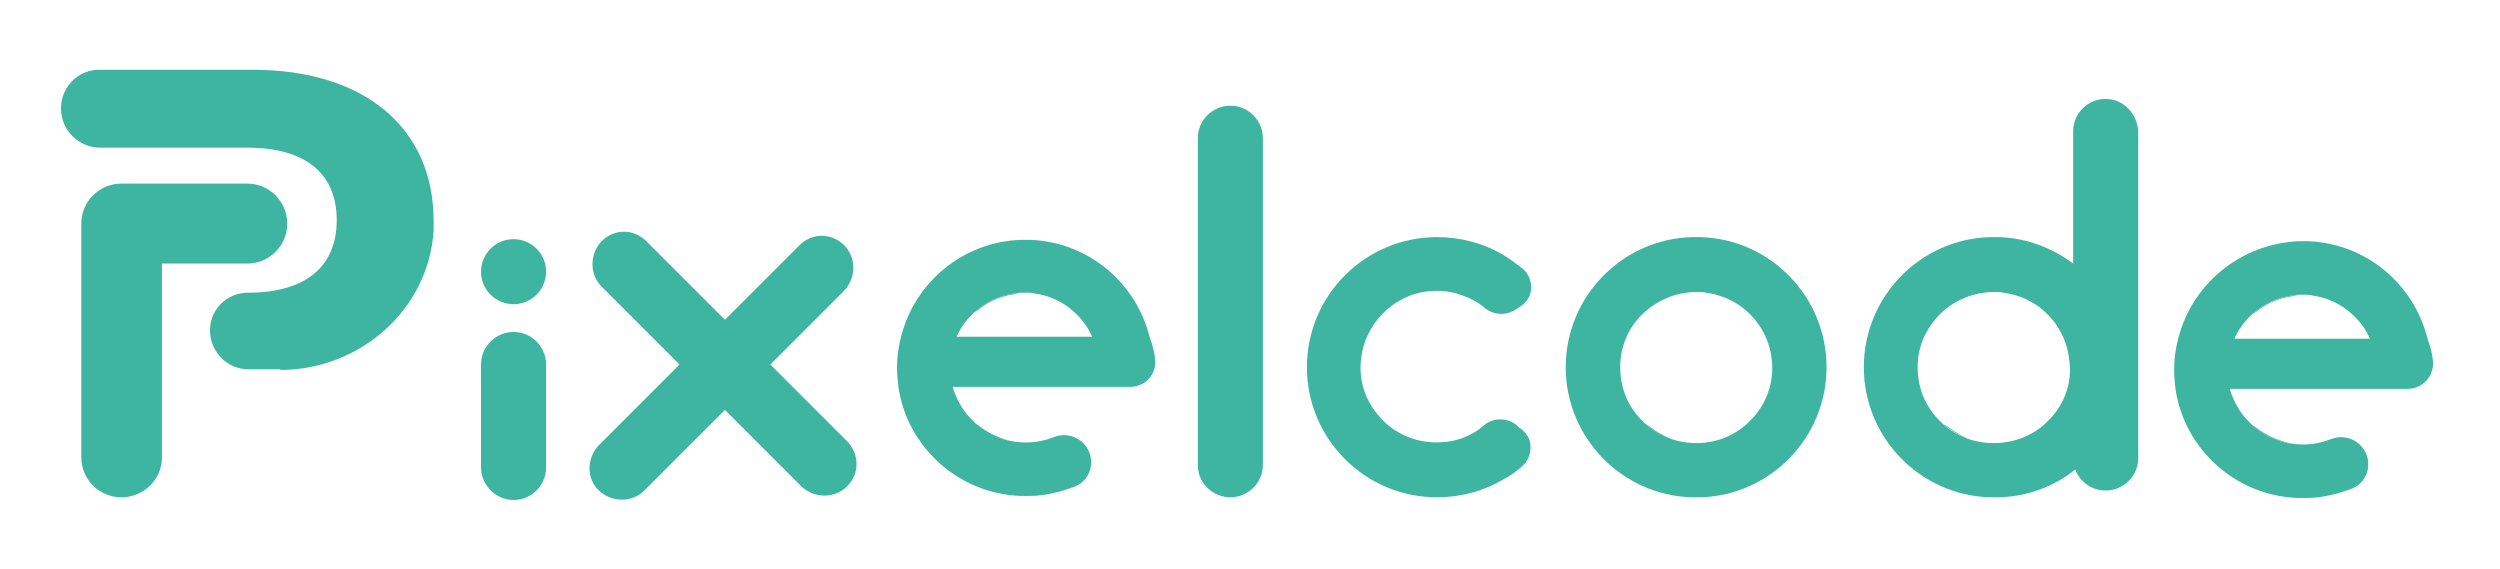
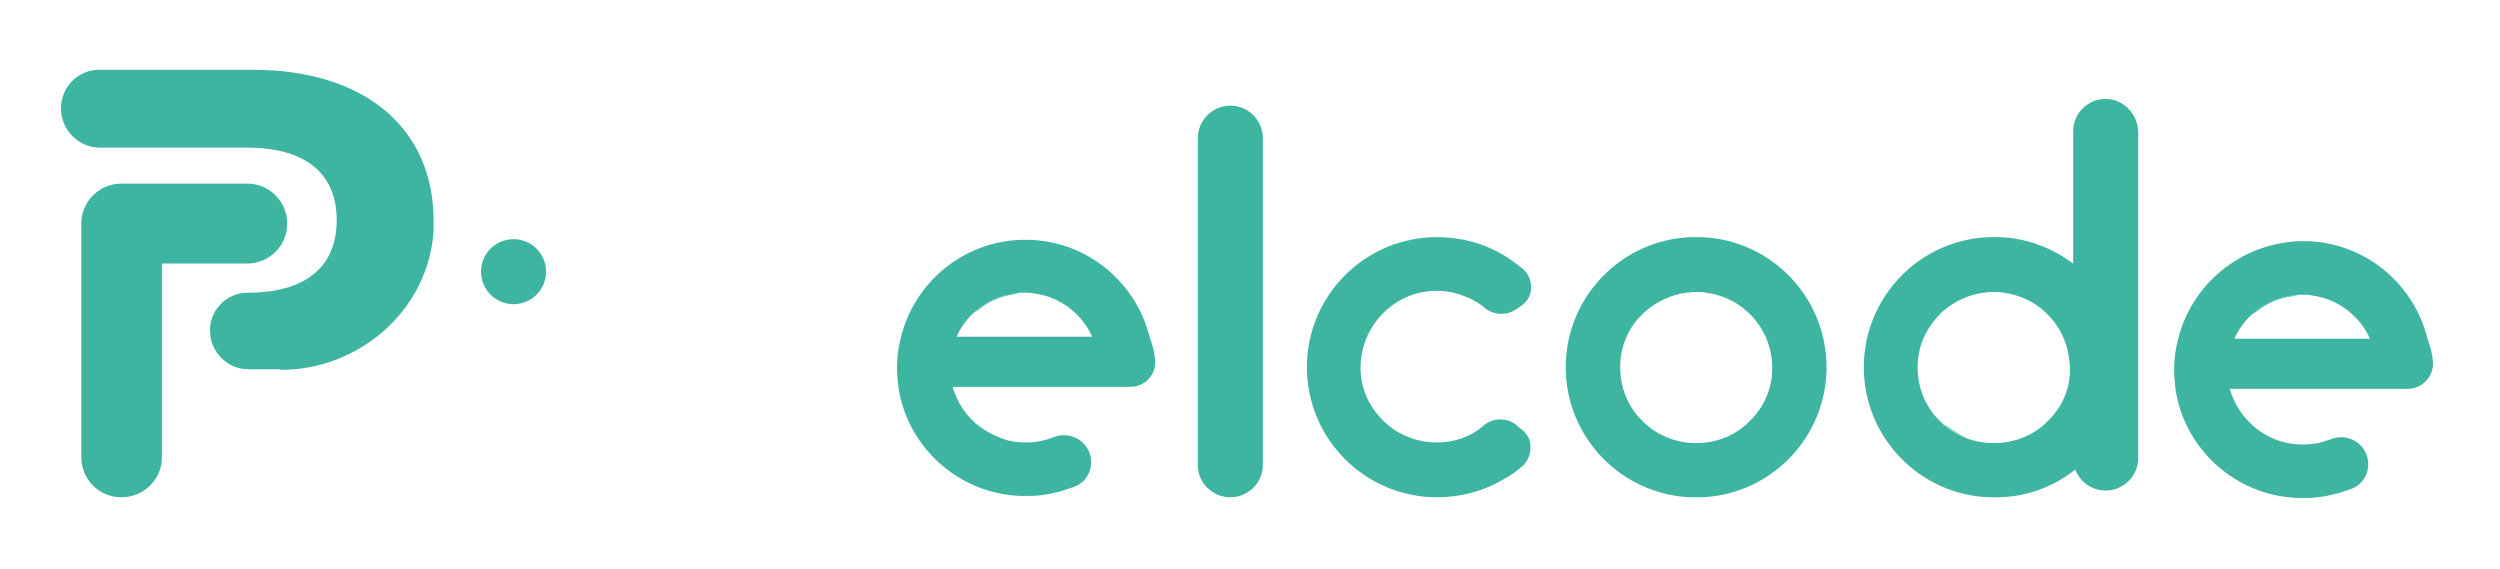
<svg xmlns="http://www.w3.org/2000/svg" version="1.1" id="Layer_1" x="0px" y="0px" viewBox="0 0 369 84" style="enable-background:new 0 0 369 84;" xml:space="preserve">
  <style type="text/css">
	.st0{fill:#3EB5A1;}
</style>
  <g>
    <g>
      <g>
        <g>
          <path class="st0" d="M41.4,54.6c11.7,0,21.9-8.9,22.6-20.6c0-0.5,0-0.9,0-1.4c0-13.8-10.3-22.3-26.7-22.3H14.8      C11.6,10.2,9,12.8,9,16l0,0c0,3.2,2.6,5.8,5.8,5.8l21.8,0c8.7,0,13.1,4,13.1,10.7c0,6.7-4.4,10.7-13.1,10.7l0,0      c-3.2,0-5.7,2.6-5.6,5.7l0,0.1c0.1,3,2.6,5.5,5.6,5.5H41.4z" />
        </g>
        <g>
          <path class="st0" d="M17.9,73.4c-3.3,0-5.9-2.7-5.9-5.9V33c0-3.3,2.7-5.9,5.9-5.9h18.6c3.3,0,5.9,2.7,5.9,5.9      c0,3.3-2.7,5.9-5.9,5.9H23.9v28.6C23.9,70.8,21.2,73.4,17.9,73.4z" />
        </g>
      </g>
-       <path class="st0" d="M75.8,73.8L75.8,73.8c2.6,0,4.8-2.1,4.8-4.8V53.8c0-2.6-2.1-4.8-4.8-4.8h0c-2.6,0-4.8,2.1-4.8,4.8V69    C71,71.6,73.2,73.8,75.8,73.8z" />
      <path class="st0" d="M181.6,73.4L181.6,73.4c2.6,0,4.8-2.1,4.8-4.8V20.4c0-2.6-2.1-4.8-4.8-4.8l0,0c-2.6,0-4.8,2.1-4.8,4.8v48.3    C176.8,71.3,179,73.4,181.6,73.4z" />
-       <path class="st0" d="M125,71.8c-1.8,1.8-4.8,1.8-6.7,0l-11.3-11.3L95.1,72.4c-1.8,1.8-4.8,1.8-6.7,0s-1.8-4.8,0-6.7l11.9-11.9    L88.8,42.3c-1.8-1.8-1.8-4.8,0-6.7c0.9-0.9,2.1-1.4,3.3-1.4c1.2,0,2.4,0.5,3.3,1.4l11.6,11.6L118,36.2c0.9-0.9,2.1-1.4,3.3-1.4    c1.2,0,2.4,0.5,3.3,1.4c1.8,1.8,1.8,4.8,0,6.7l-10.9,10.9L125,65.1C126.9,67,126.9,70,125,71.8z" />
      <g>
        <circle class="st0" cx="75.8" cy="40.1" r="4.8" />
      </g>
      <g>
        <g>
          <path class="st0" d="M225.5,64.4c0.3,0.5,0.4,1,0.4,1.6c0,1.1-0.4,2.1-1.2,2.8c-0.8,0.7-1.7,1.4-2.7,1.9c-3,1.8-6.4,2.7-9.9,2.7      c-10.6,0-19.2-8.6-19.2-19.2c0-10.6,8.6-19.2,19.2-19.2c3.5,0,6.9,0.9,9.9,2.7c1,0.6,1.9,1.3,2.8,2c0.8,0.7,1.2,1.7,1.2,2.8      c0,1.1-0.6,2-1.4,2.6c-0.2,0.1-0.4,0.3-0.6,0.4c-1.4,1.1-3.4,1.1-4.8,0c-0.9-0.8-2-1.4-3.1-1.8c-1.7-0.7-3.5-0.9-5.4-0.7      c-5.1,0.6-9.2,4.8-9.8,9.9c-0.4,3.2,0.6,6.3,2.8,8.7c2.1,2.4,5.2,3.7,8.3,3.7c1.4,0,2.7-0.2,4-0.7c1.1-0.4,2.1-1,3-1.8      c1.4-1.2,3.5-1.2,4.9,0c0.1,0.1,0.2,0.2,0.3,0.3C224.9,63.5,225.2,64,225.5,64.4z" />
        </g>
      </g>
      <g>
        <g>
          <path class="st0" d="M251,35c-0.2,0-0.4,0-0.6,0c-0.2,0-0.5,0-0.7,0c-10.3,0.3-18.6,8.8-18.6,19.2c0,10.4,8.3,18.9,18.6,19.2      c0.2,0,0.5,0,0.7,0c0.2,0,0.4,0,0.6,0c10.3-0.3,18.6-8.8,18.6-19.2C269.6,43.8,261.3,35.3,251,35z M250.4,65.4h-0.1      c-2.7,0-5.4-1-7.4-2.8c-0.3-0.3-0.6-0.6-0.9-0.9c-2.2-2.4-3.1-5.5-2.8-8.7c0.3-2.8,1.6-5.2,3.6-7c1.7-1.5,3.8-2.5,6.1-2.8      c0.3,0,0.6-0.1,1-0.1c0.3,0,0.6,0,0.9,0c0.3,0,0.6,0,1,0.1c2.3,0.3,4.5,1.3,6.1,2.8c2,1.8,3.3,4.3,3.6,7      c0.4,3.2-0.6,6.3-2.8,8.7c-0.3,0.3-0.6,0.6-0.9,0.9C255.8,64.4,253.2,65.4,250.4,65.4z" />
-           <path class="st0" d="M250.3,65.4c-2.7,0-5.4-1-7.4-2.8c0.2,0.1,0.3,0.2,0.5,0.3c0.9,0.7,1.9,1.3,3.1,1.8      C247.7,65.2,249,65.4,250.3,65.4z" />
          <path class="st0" d="M243.3,45.6c-0.2,0.1-0.3,0.3-0.5,0.4c1.7-1.5,3.8-2.5,6.1-2.8c0.3,0,0.6-0.1,1-0.1      c-1.2,0.1-2.4,0.3-3.5,0.7C245.3,44.2,244.2,44.8,243.3,45.6z" />
        </g>
      </g>
      <g>
        <g>
          <path class="st0" d="M170.5,53.1c-0.1-1.2-0.4-2.2-0.8-3.3c-2-8.1-9.1-14.1-17.7-14.4c-0.2,0-0.4,0-0.6,0c-0.2,0-0.5,0-0.7,0      c-8.6,0.3-15.7,6.3-17.7,14.3c-0.4,1.5-0.6,3-0.6,4.6c0,0.9,0.1,1.9,0.2,2.8c1.3,8.9,8.9,15.8,18.1,16.1c0.2,0,0.5,0,0.7,0      c0.2,0,0.4,0,0.6,0c1.3,0,2.6-0.2,3.8-0.5c1-0.2,2-0.6,2.9-0.9c2.2-0.9,3-3.6,1.8-5.6v0c-1-1.7-3.1-2.4-4.9-1.7      c-1.3,0.5-2.6,0.8-4,0.8c-0.1,0-0.1,0-0.2,0h-0.1c-2.7,0-5.3-1-7.3-2.8c-0.3-0.3-0.6-0.6-0.9-0.9c-1.2-1.3-2-2.9-2.5-4.5h26.2      C169,57.1,170.7,55.3,170.5,53.1C170.5,53.1,170.5,53.1,170.5,53.1z M141.2,49.7c0.6-1.4,1.5-2.6,2.6-3.6c1.6-1.5,3.7-2.5,6-2.8      c0.3,0,0.6-0.1,0.9-0.1c0.3,0,0.6,0,0.9,0c0.3,0,0.6,0,1,0.1c2.3,0.3,4.4,1.3,6,2.8c1.1,1,2,2.2,2.6,3.6H141.2z" />
          <path class="st0" d="M151.2,65.3c-2.7,0-5.3-1-7.3-2.8c0.2,0.1,0.3,0.2,0.5,0.3c0.9,0.7,1.9,1.3,3,1.7      C148.6,65.1,149.9,65.3,151.2,65.3z" />
          <path class="st0" d="M150.8,43.3c-1.2,0.1-2.3,0.3-3.4,0.7c-1.1,0.4-2.1,1-3.1,1.8c-0.2,0.1-0.3,0.2-0.5,0.3      c1.6-1.5,3.7-2.5,6-2.8C150.2,43.4,150.5,43.3,150.8,43.3z" />
        </g>
      </g>
      <g>
        <g>
          <path class="st0" d="M359.1,53.3c-0.1-1.2-0.4-2.2-0.8-3.3c-2-8.1-9.1-14.1-17.7-14.4c-0.2,0-0.4,0-0.6,0c-0.2,0-0.5,0-0.7,0      C330.6,36,323.5,42,321.5,50c-0.4,1.5-0.6,3-0.6,4.6c0,0.9,0.1,1.9,0.2,2.8c1.3,8.9,8.9,15.8,18.1,16.1c0.2,0,0.5,0,0.7,0      c0.2,0,0.4,0,0.6,0c1.3,0,2.6-0.2,3.8-0.5c1-0.2,2-0.6,2.9-0.9c2.2-0.9,3-3.6,1.8-5.6v0c-1-1.7-3.1-2.4-4.9-1.7      c-1.3,0.5-2.6,0.8-4,0.8c-0.1,0-0.1,0-0.2,0h-0.1c-2.7,0-5.3-1-7.3-2.8c-0.3-0.3-0.6-0.6-0.9-0.9c-1.2-1.3-2-2.9-2.5-4.5h26.2      C357.6,57.4,359.3,55.5,359.1,53.3C359.1,53.4,359.1,53.3,359.1,53.3z M329.8,50c0.6-1.4,1.5-2.6,2.6-3.6c1.6-1.5,3.7-2.5,6-2.8      c0.3,0,0.6-0.1,0.9-0.1c0.3,0,0.6,0,0.9,0c0.3,0,0.6,0,1,0.1c2.3,0.3,4.4,1.3,6,2.8c1.1,1,2,2.2,2.6,3.6H329.8z" />
-           <path class="st0" d="M339.8,65.6c-2.7,0-5.3-1-7.3-2.8c0.2,0.1,0.3,0.2,0.5,0.3c0.9,0.7,1.9,1.3,3,1.7      C337.2,65.3,338.5,65.6,339.8,65.6z" />
          <path class="st0" d="M339.4,43.6c-1.2,0.1-2.3,0.3-3.4,0.7c-1.1,0.4-2.1,1-3.1,1.8c-0.2,0.1-0.3,0.2-0.5,0.3      c1.6-1.5,3.7-2.5,6-2.8C338.8,43.6,339.1,43.6,339.4,43.6z" />
        </g>
      </g>
      <g>
        <g>
          <path class="st0" d="M310.8,14.6c-1.3,0-2.5,0.5-3.4,1.4c-0.9,0.9-1.4,2.1-1.4,3.4v19.5c-3.1-2.3-6.9-3.8-11-3.9      c-0.2,0-0.4,0-0.6,0c-0.2,0-0.5,0-0.7,0c-10.3,0.3-18.6,8.8-18.6,19.2c0,10.4,8.3,18.9,18.6,19.2c0.2,0,0.5,0,0.7,0      c0.2,0,0.4,0,0.6,0c4.3-0.1,8.2-1.6,11.3-4.1c0.7,1.8,2.4,3.1,4.5,3.1c2.6,0,4.8-2.1,4.8-4.8V19.4      C315.5,16.8,313.4,14.6,310.8,14.6z M302.7,61.7c-0.3,0.3-0.6,0.6-0.9,0.9c-2,1.8-4.7,2.8-7.5,2.8h-0.1c-2.8,0-5.4-1-7.4-2.8      c-0.3-0.3-0.6-0.6-0.9-0.9c-2.2-2.4-3.1-5.5-2.8-8.7c0.3-2.8,1.7-5.2,3.6-7c1.7-1.5,3.8-2.5,6.1-2.8c0.3,0,0.6-0.1,1-0.1      c0.3,0,0.6,0,0.9,0c0.3,0,0.6,0,1,0.1c2.3,0.3,4.5,1.3,6.1,2.8c2,1.8,3.3,4.3,3.6,7C305.9,56.2,304.9,59.3,302.7,61.7z" />
          <path class="st0" d="M294.3,65.4c-2.8,0-5.4-1-7.4-2.8c0.2,0.1,0.3,0.2,0.5,0.3c0.9,0.7,1.9,1.3,3,1.8      C291.6,65.2,292.9,65.4,294.3,65.4z" />
          <path class="st0" d="M293.9,43c-1.2,0.1-2.4,0.3-3.5,0.7c-1.1,0.4-2.2,1-3.1,1.8c-0.2,0.1-0.3,0.2-0.5,0.4      c1.7-1.5,3.8-2.5,6.1-2.8C293.2,43.1,293.6,43,293.9,43z" />
        </g>
      </g>
    </g>
  </g>
</svg>